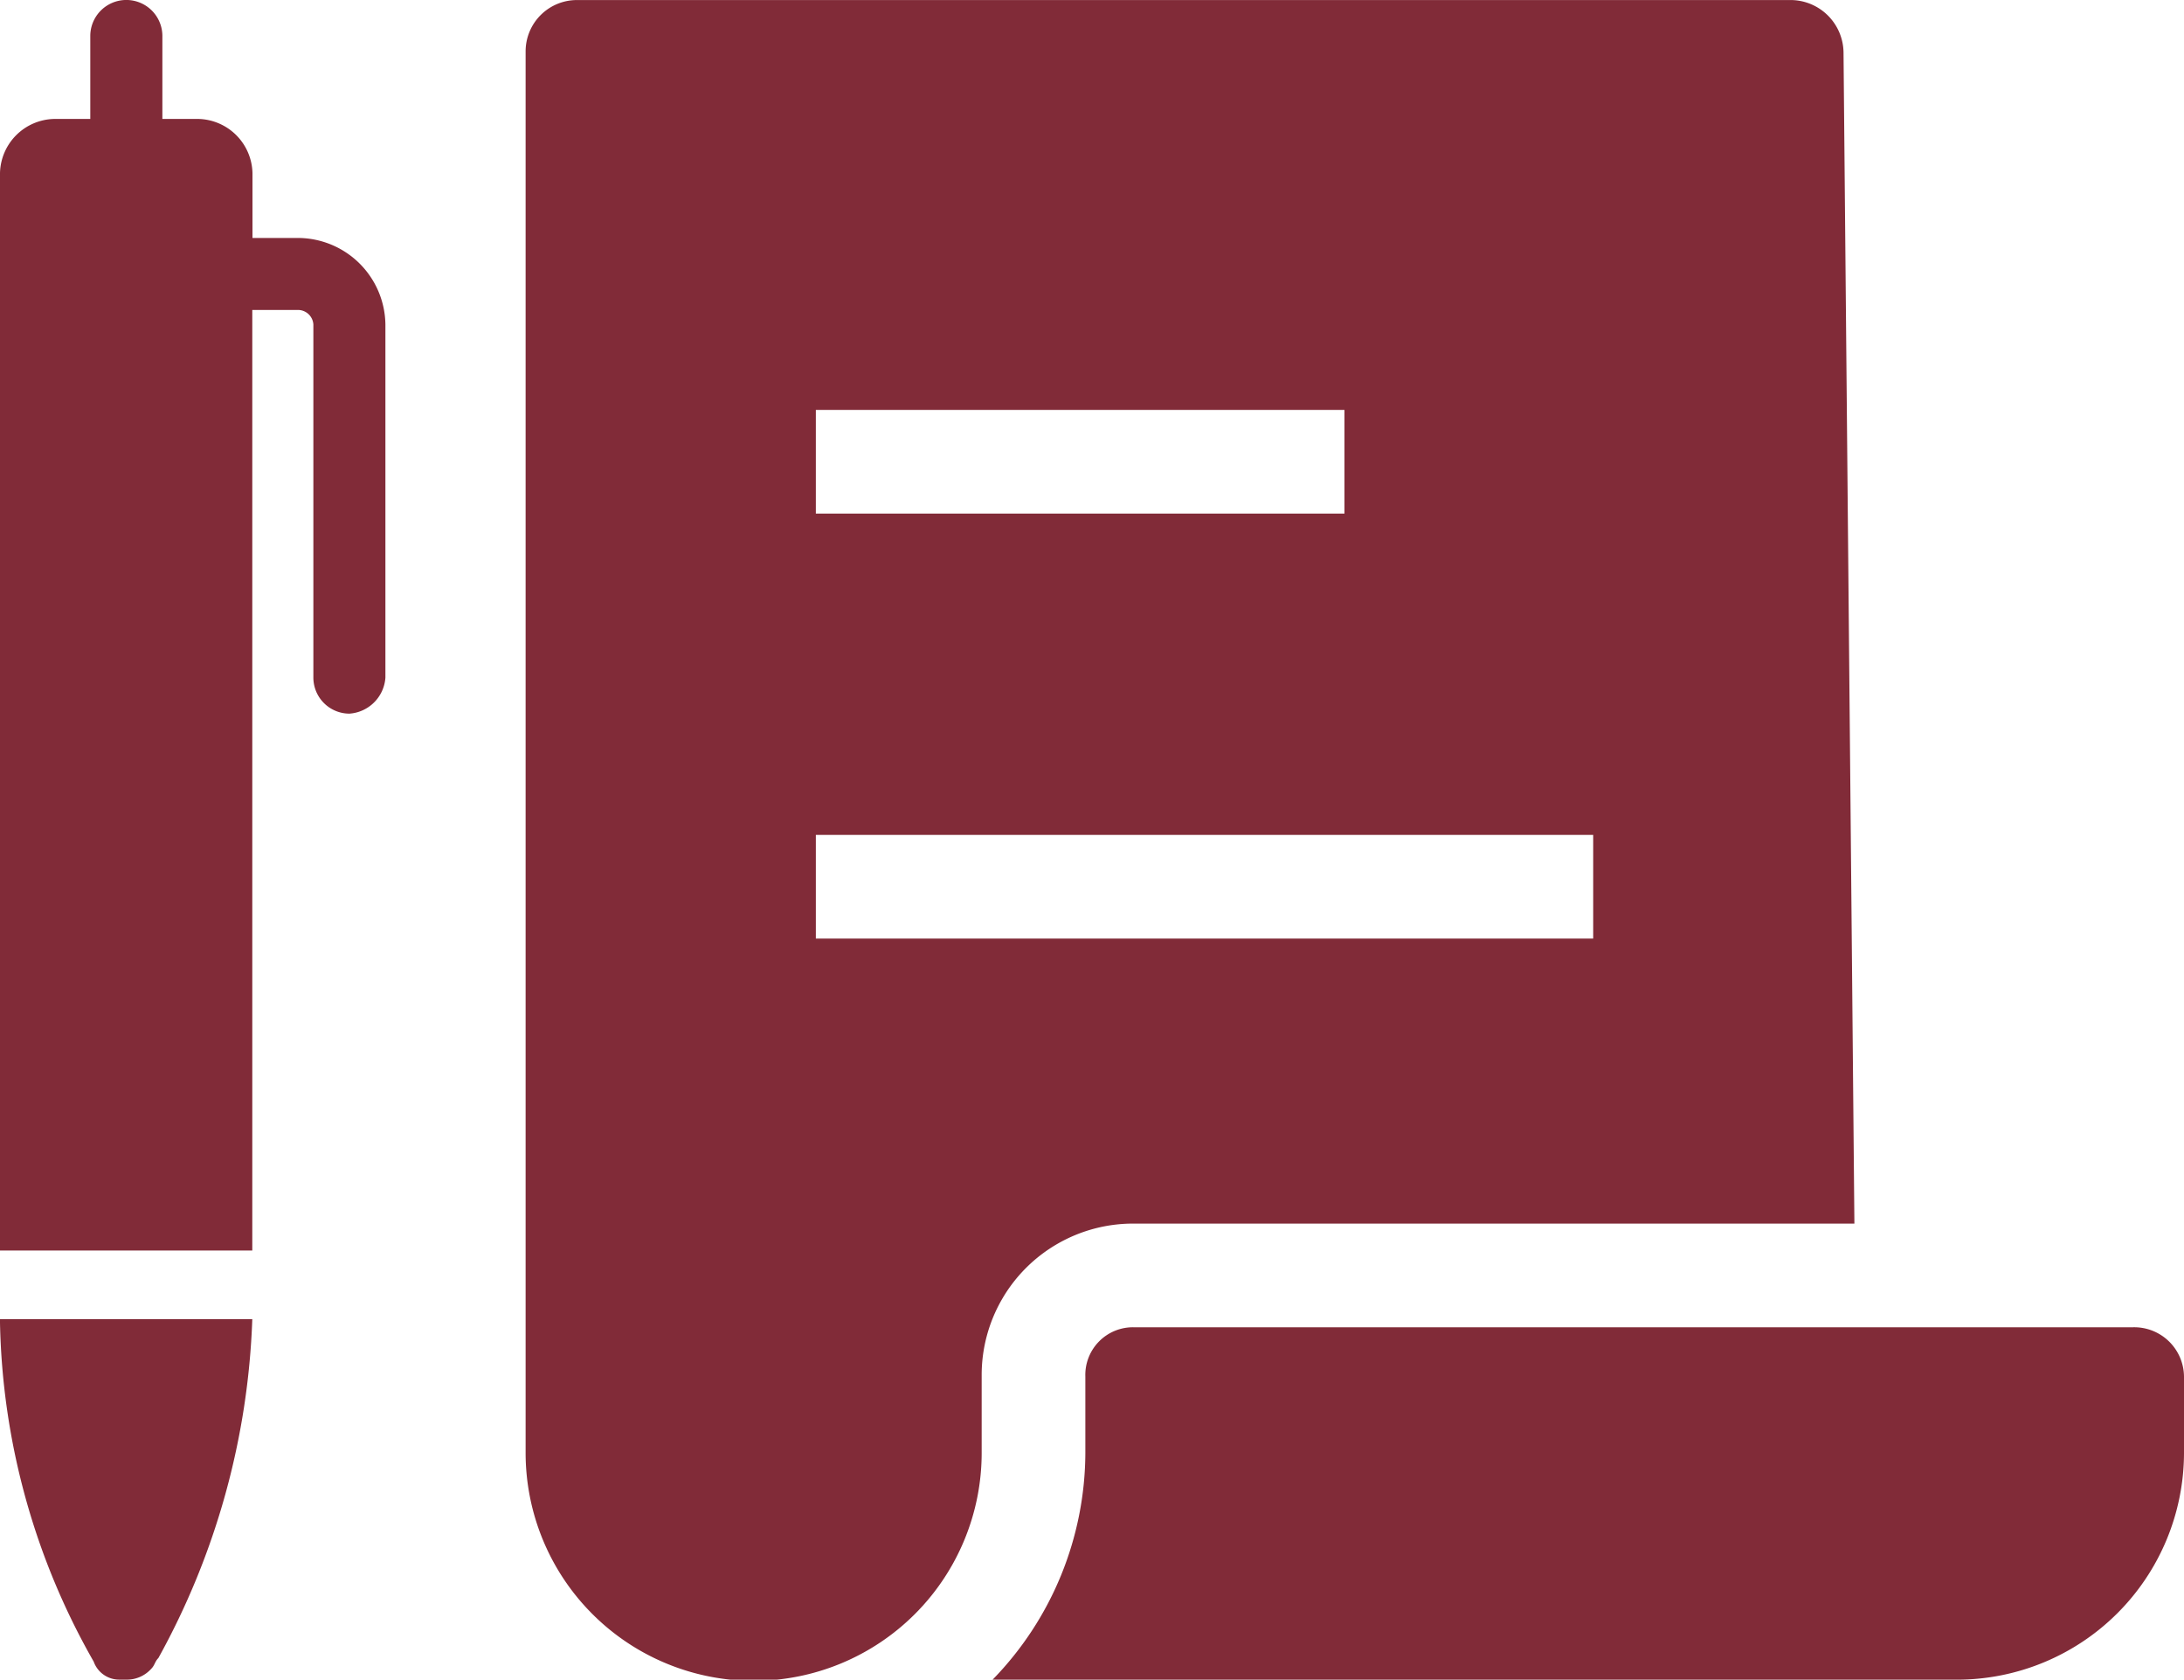
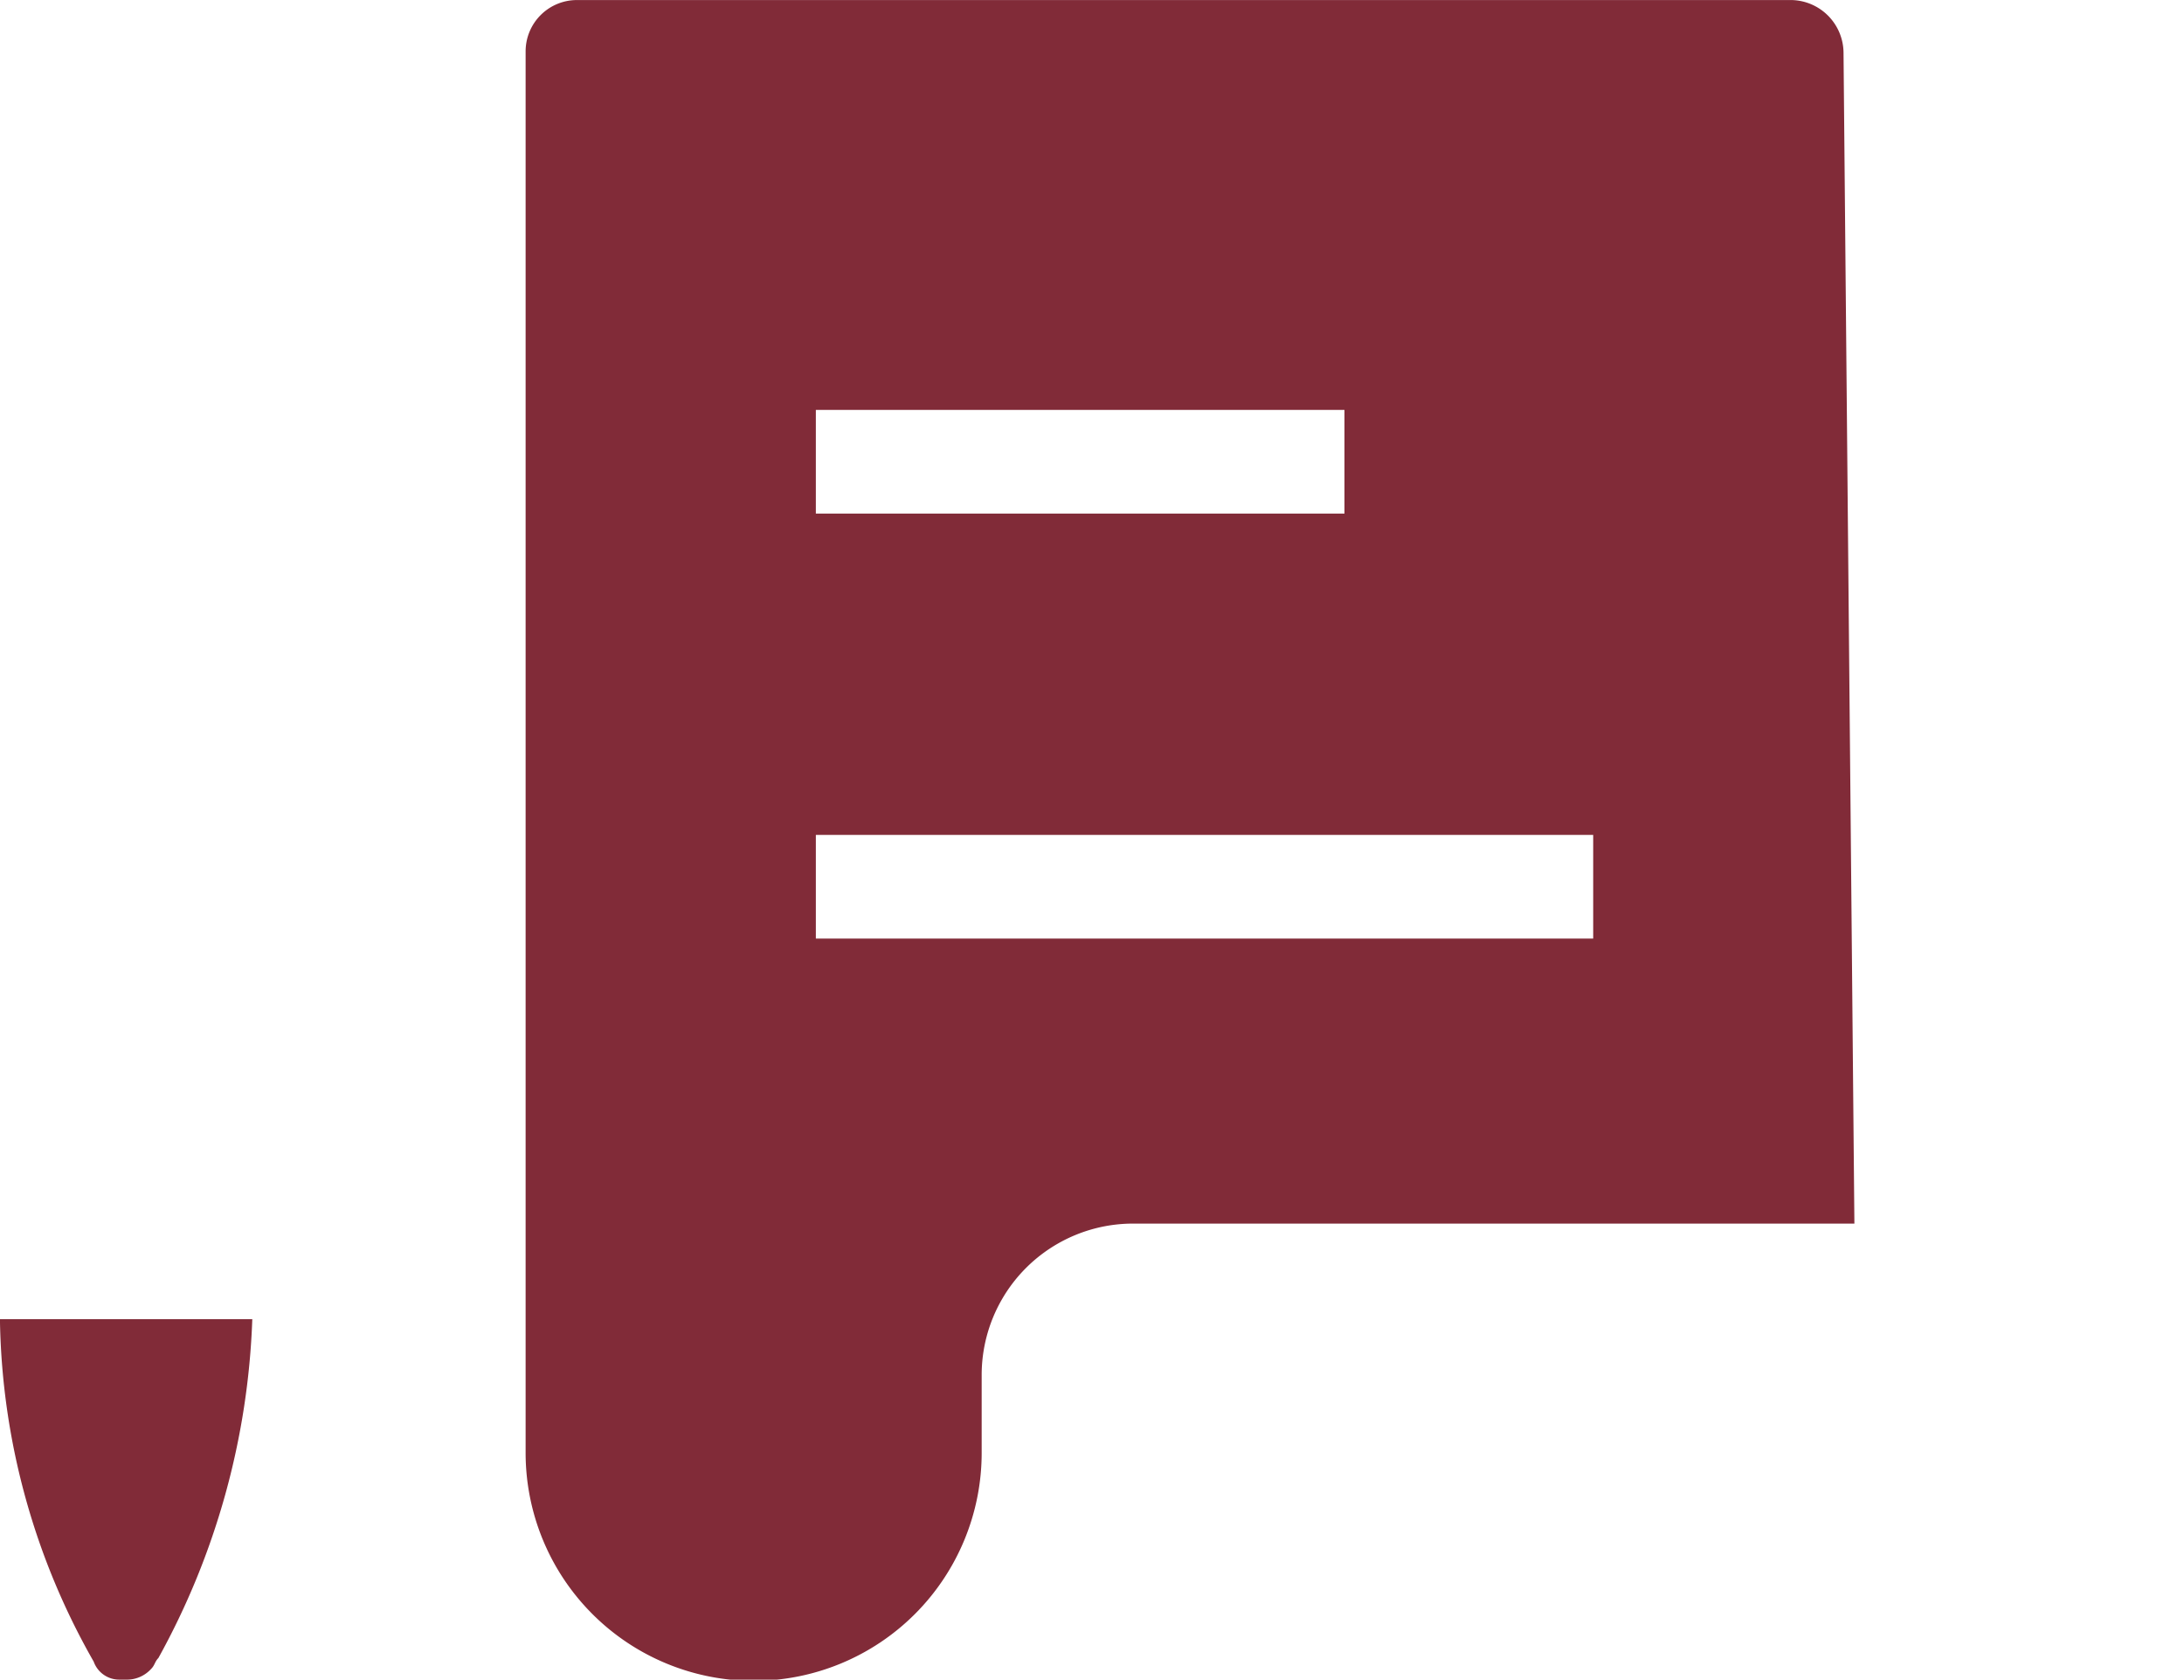
<svg xmlns="http://www.w3.org/2000/svg" width="46.807" height="35.997" viewBox="0 0 46.807 35.997">
  <g transform="translate(100.848 -116.6)">
    <g transform="translate(-869.348 -1472.325)">
      <path d="M792.816,1615.148h15.427l-.233-25.1a1.138,1.138,0,0,0-1.111-1.122H780.876a1.1,1.1,0,0,0-1.111,1.1v30.034a4.887,4.887,0,0,0,9.774,0v-1.644A3.245,3.245,0,0,1,792.816,1615.148Zm-6.831-17.438h11.329v2.222H785.985Zm0,11.329v-2.221h16.66v2.221Z" fill="#812b38" />
-       <path d="M814.2,1617.37H792.816a1.021,1.021,0,0,0-1.055,1.055v1.644a7,7,0,0,1-1.988,4.853h20.67a4.868,4.868,0,0,0,4.864-4.853v-1.644A1.067,1.067,0,0,0,814.2,1617.37Z" fill="#812b38" />
    </g>
    <g transform="translate(-141.248 112.3)">
-       <path d="M45.807,31.1V10.943h1a.332.332,0,0,1,.309.309v7.57a.774.774,0,0,0,.772.772.831.831,0,0,0,.772-.772v-7.57A1.88,1.88,0,0,0,46.811,9.4h-1V8.008a1.188,1.188,0,0,0-1.159-1.159h-.772V5.072a.772.772,0,1,0-1.545,0V6.849h-.772A1.188,1.188,0,0,0,40.4,8.008V31.1Z" fill="#812b38" />
      <path d="M40.4,40.977a15.235,15.235,0,0,0,2.008,7.261.581.581,0,0,0,.541.386H43.1a.7.7,0,0,0,.541-.232c.077-.077.077-.154.154-.232A16.16,16.16,0,0,0,45.807,40.9H40.4Z" transform="translate(0 -8.328)" fill="#812b38" />
    </g>
  </g>
</svg>